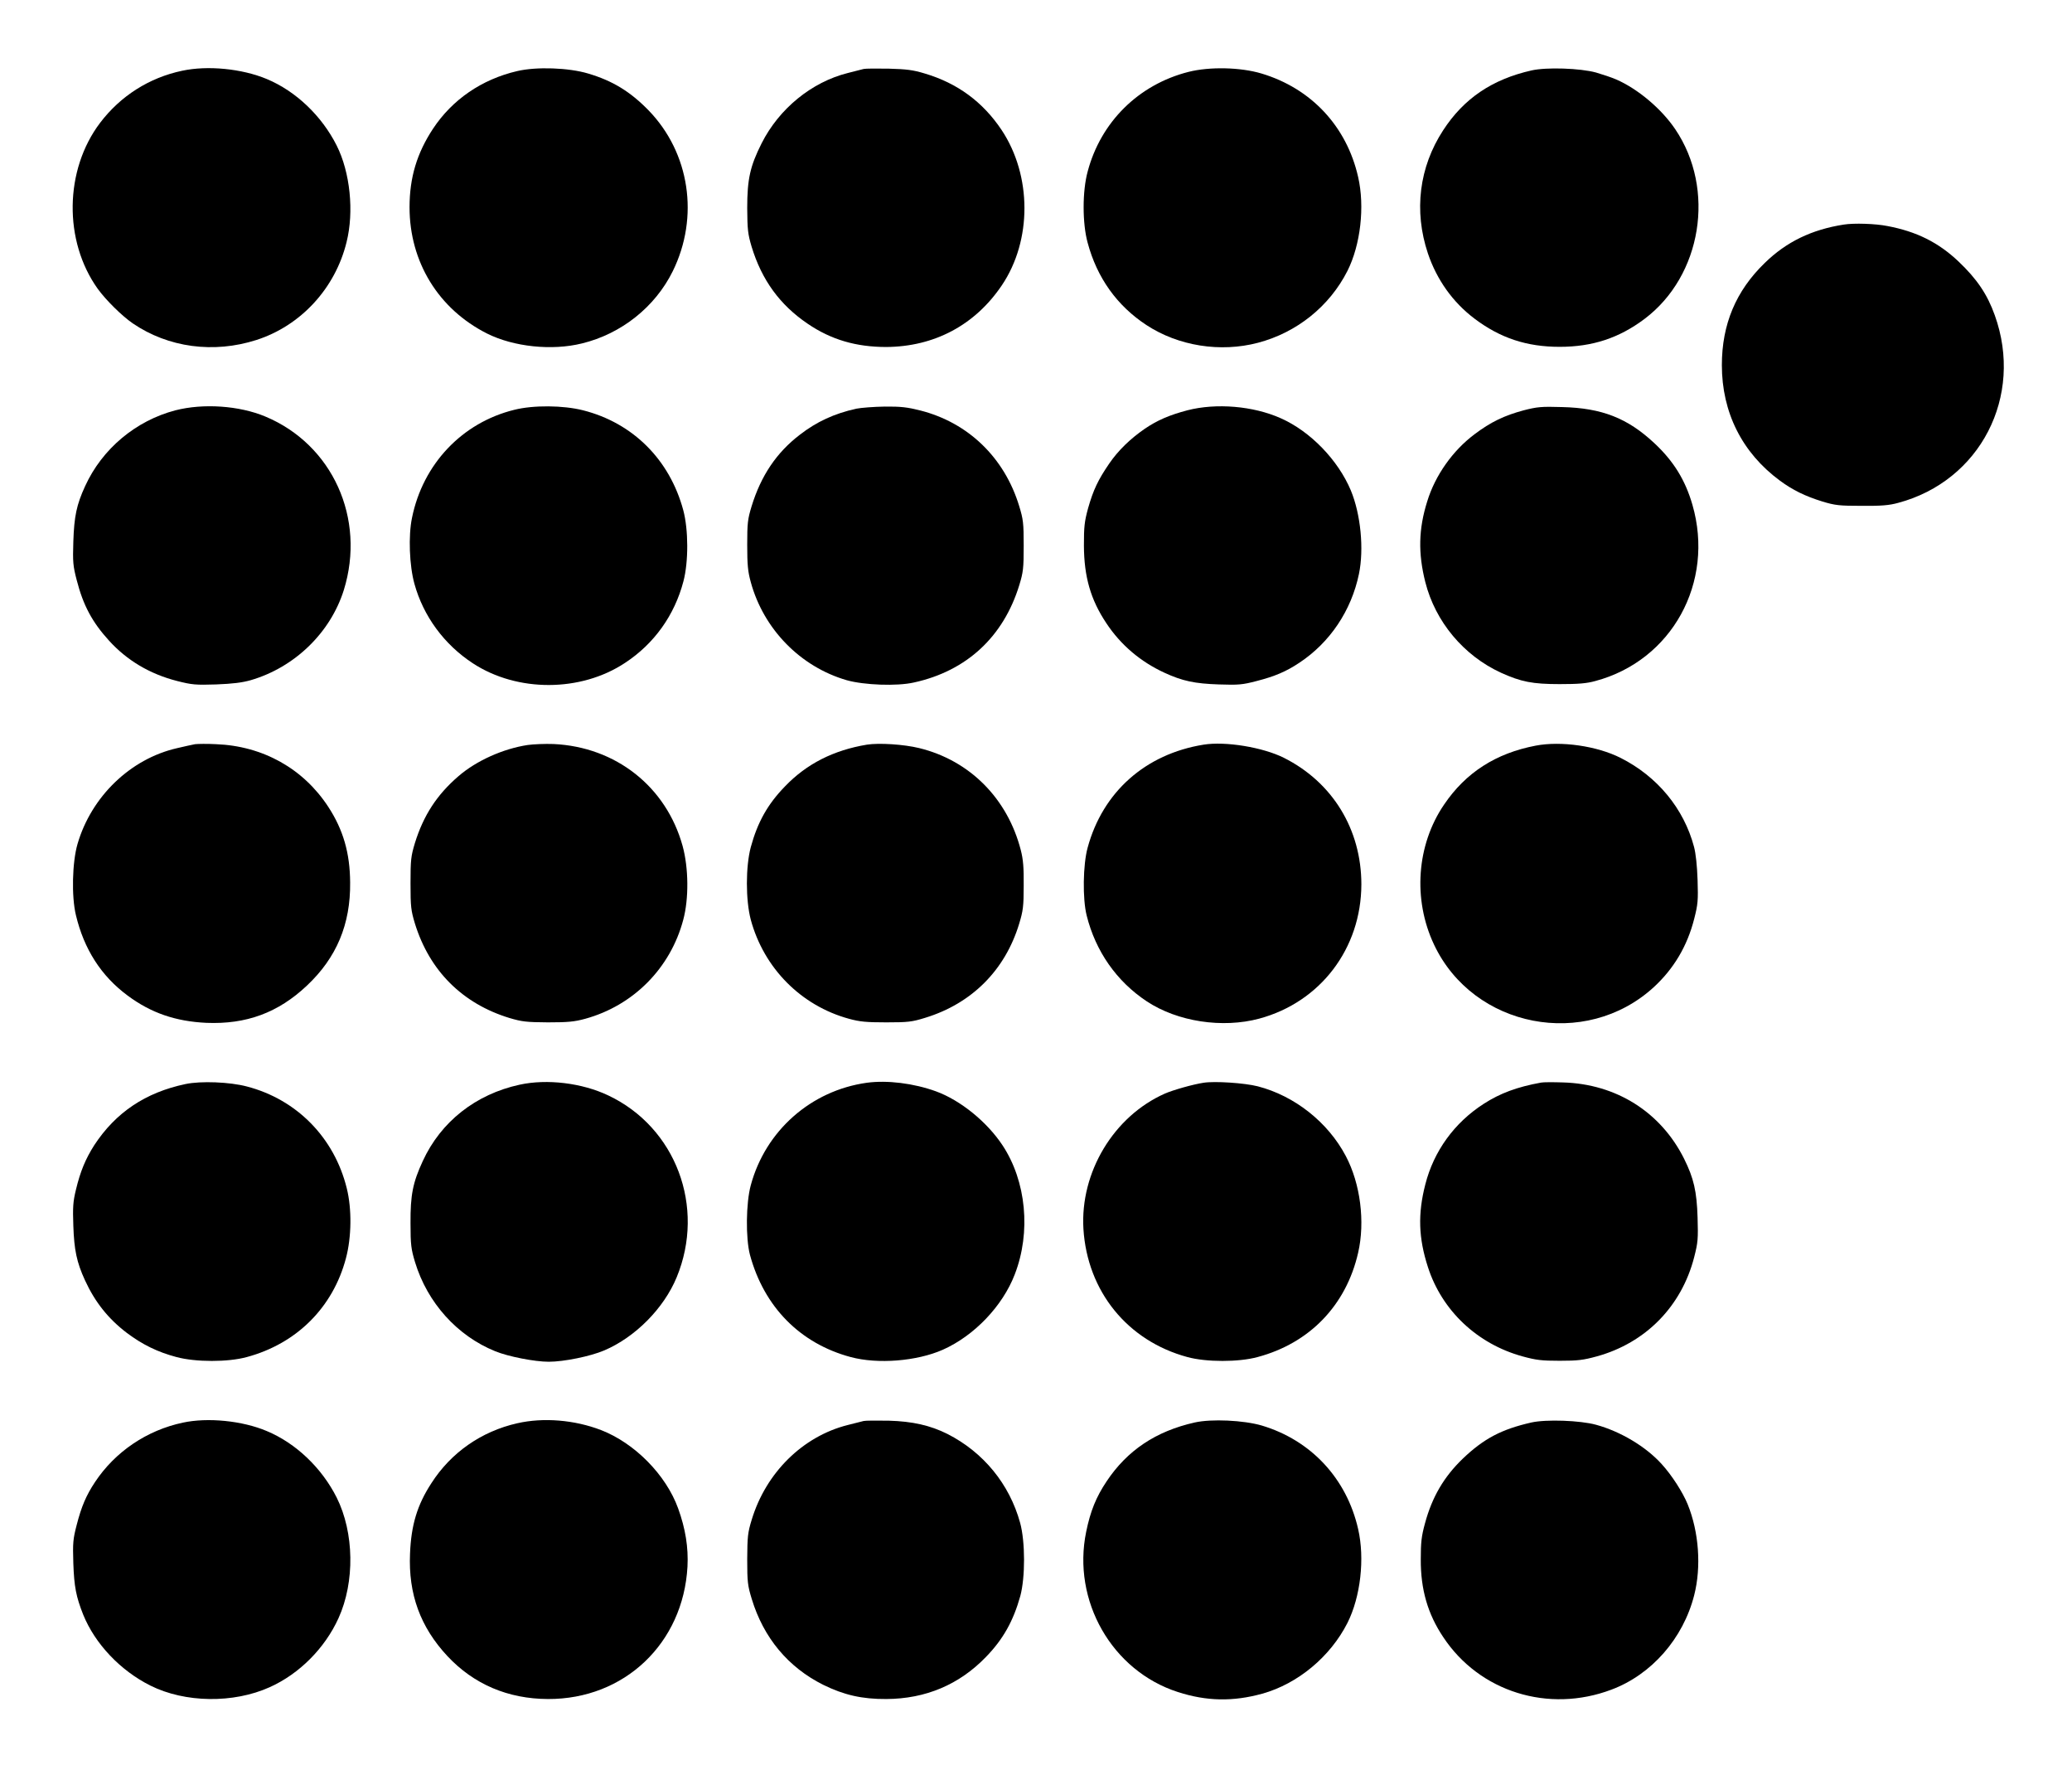
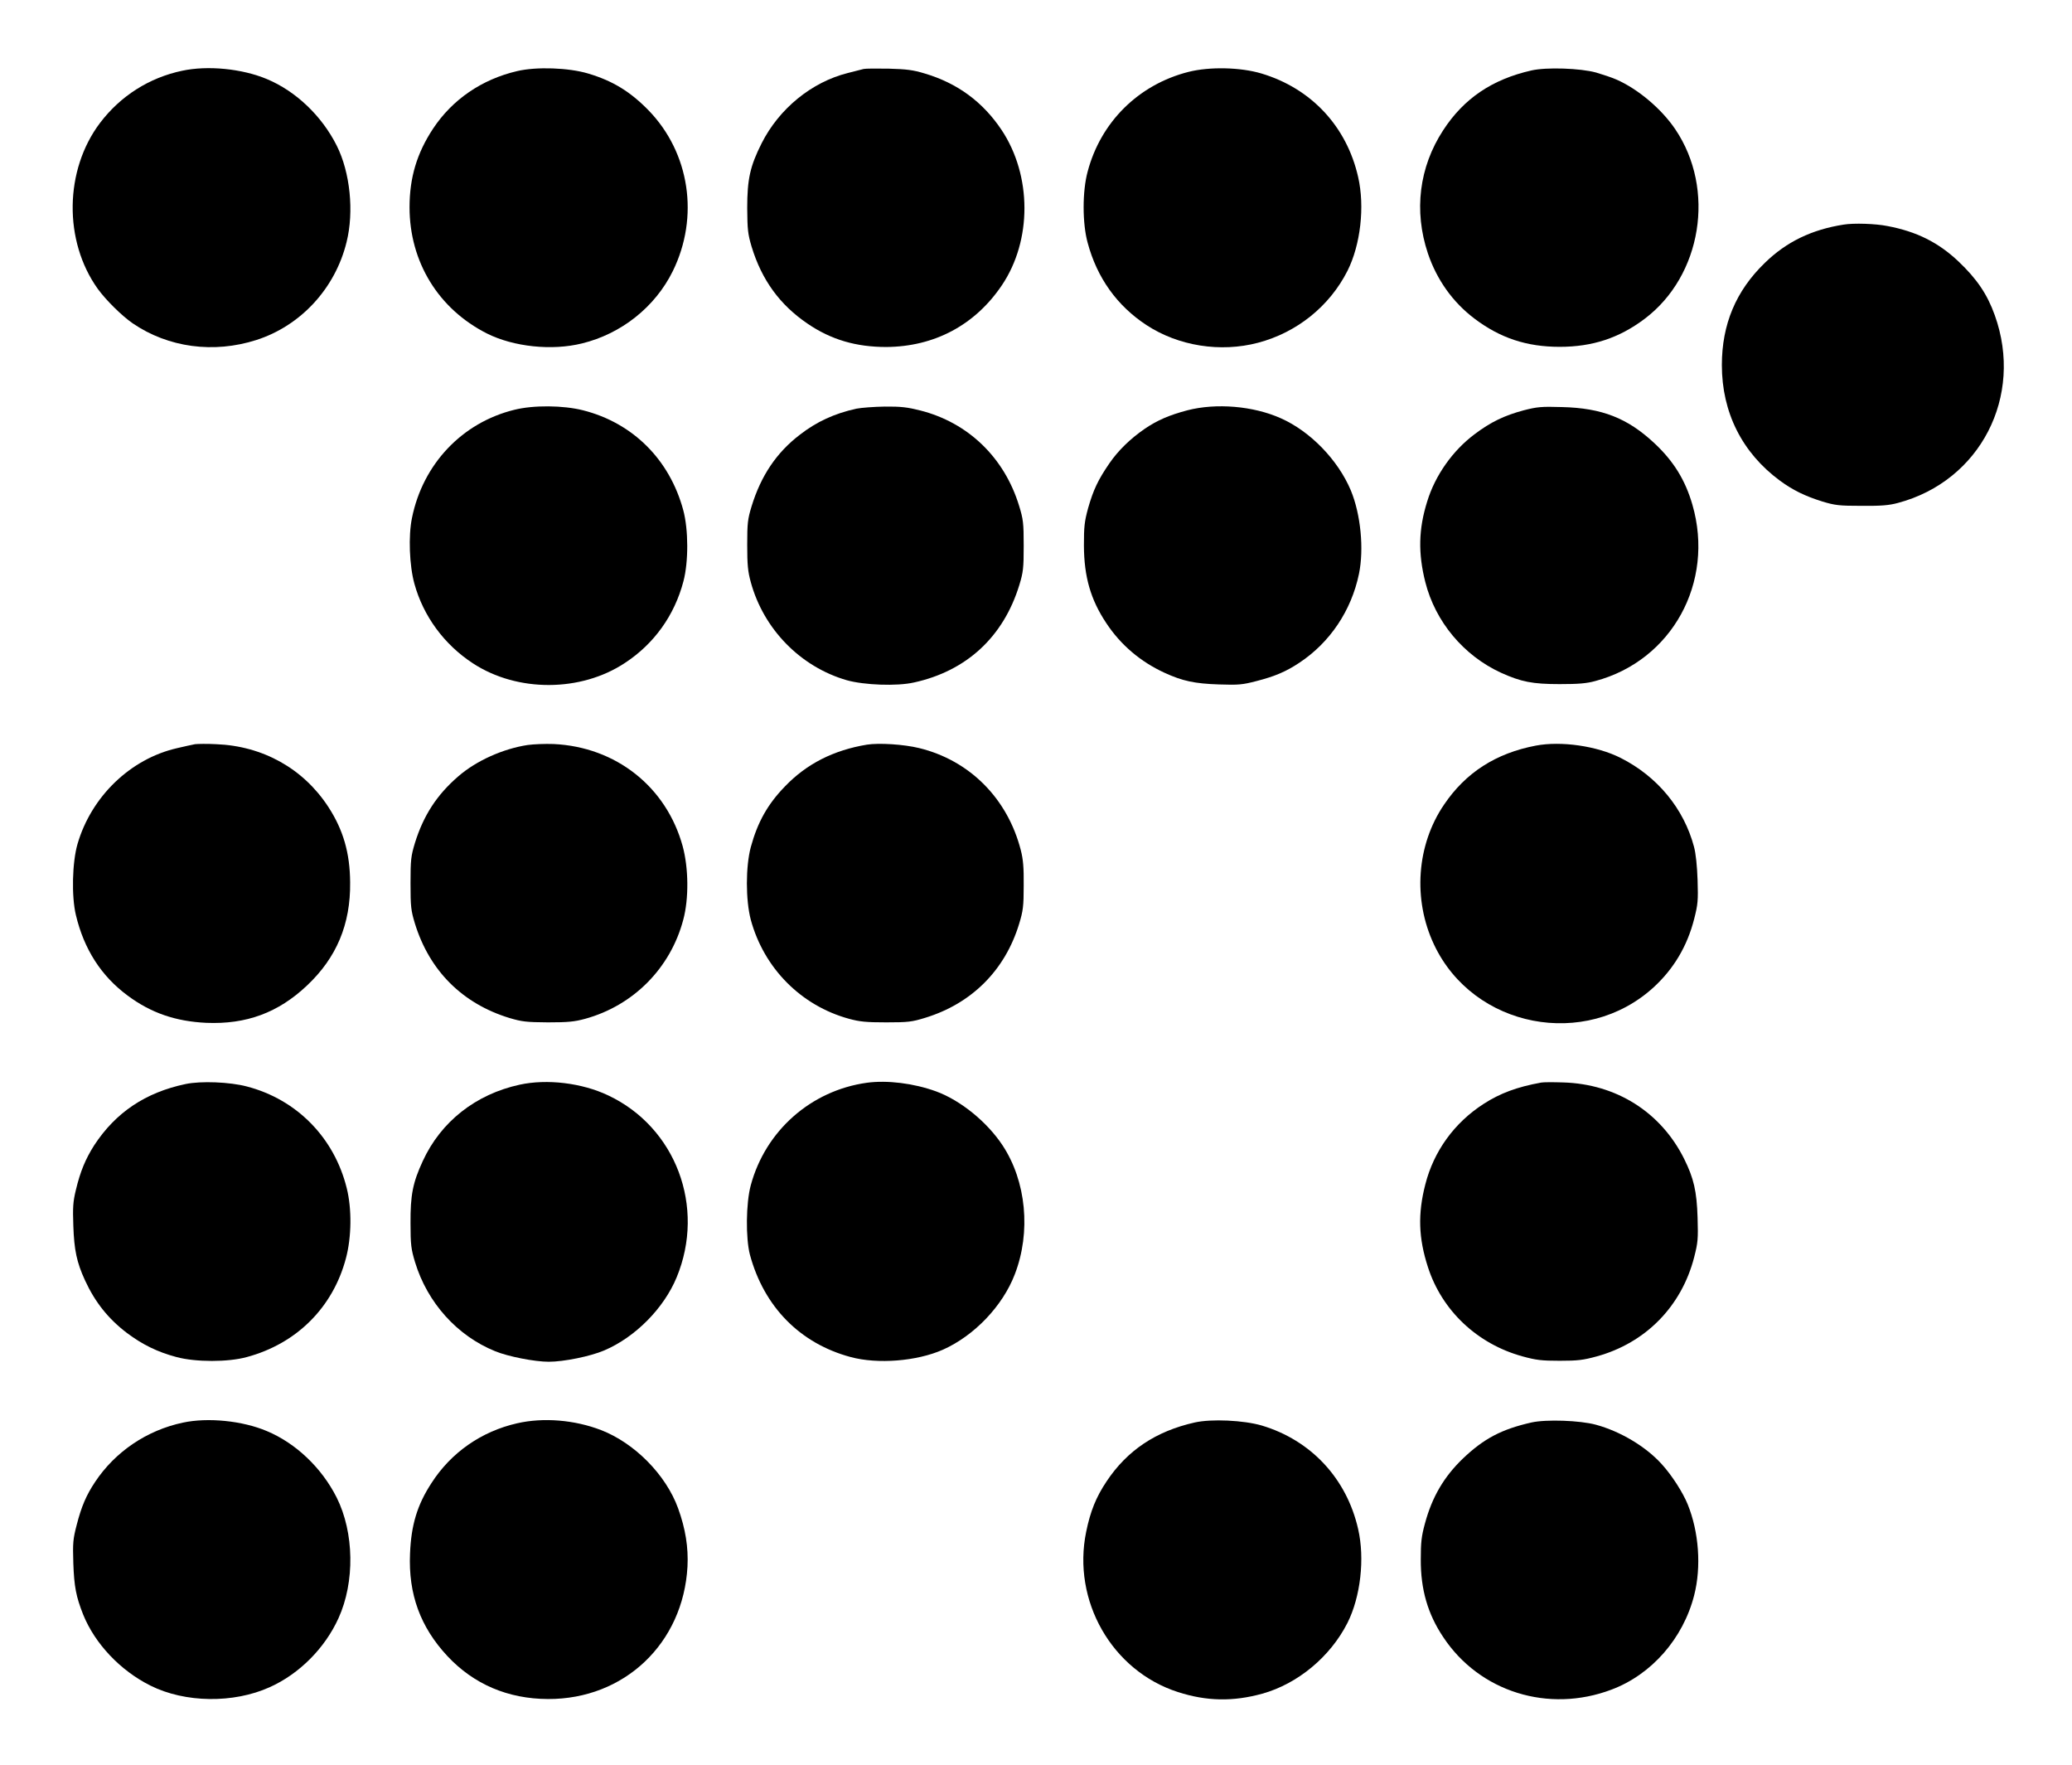
<svg xmlns="http://www.w3.org/2000/svg" version="1.0" width="1280pt" height="1090pt" viewBox="0 0 1280 1090" preserveAspectRatio="xMidYMid meet">
  <g transform="translate(0,1090) scale(0.1,-0.1)" fill="#000000" stroke="none">
    <path d="M1125 10463 c-204 -43 -381 -156 -507 -322 -220 -291 -226 -729 -14 -1025 50 -69 149 -167 216 -213 220 -150 500 -187 763 -103 275 88 488 319 558 605 47 188 22 431 -61 596 -92 183 -252 336 -432 411 -153 64 -365 85 -523 51z" />
    <path d="M3195 10461 c-219 -51 -401 -176 -520 -356 -99 -150 -145 -301 -145 -485 0 -338 179 -629 479 -780 164 -82 400 -107 586 -61 243 59 452 225 561 446 165 335 105 731 -149 993 -113 116 -222 183 -374 228 -120 36 -319 43 -438 15z" />
    <path d="M5335 10474 c-11 -3 -55 -14 -98 -25 -223 -56 -424 -220 -532 -434 -71 -141 -89 -221 -89 -400 1 -134 4 -160 27 -238 63 -207 175 -360 346 -476 145 -99 300 -144 486 -144 297 2 548 135 714 381 187 277 186 678 -2 960 -116 173 -272 288 -474 348 -72 22 -113 27 -223 30 -74 1 -144 1 -155 -2z" />
    <path d="M7342 10456 c-308 -78 -542 -309 -623 -616 -33 -121 -33 -319 0 -439 58 -217 182 -390 364 -509 197 -129 456 -170 688 -109 240 63 442 225 553 444 81 161 108 397 66 580 -71 313 -290 547 -597 639 -130 39 -321 43 -451 10z" />
    <path d="M9461 10465 c-243 -55 -418 -173 -546 -370 -148 -227 -182 -497 -94 -760 55 -163 154 -302 288 -403 159 -120 323 -174 526 -174 202 0 367 54 525 173 353 266 440 800 189 1171 -85 126 -231 249 -364 307 -27 12 -84 31 -125 43 -98 27 -307 34 -399 13z" />
    <path d="M11390 9513 c-198 -31 -354 -106 -488 -237 -178 -172 -265 -379 -265 -631 0 -292 125 -541 358 -713 80 -59 156 -96 262 -129 79 -24 105 -27 243 -27 122 -1 170 3 225 18 508 135 778 658 598 1159 -46 129 -110 224 -225 333 -124 117 -258 184 -438 218 -75 15 -208 19 -270 9z" />
-     <path d="M1084 8366 c-245 -64 -453 -238 -558 -468 -53 -115 -68 -187 -73 -343 -4 -126 -2 -150 21 -238 40 -156 96 -260 200 -374 111 -122 252 -206 421 -249 91 -23 113 -25 240 -21 102 4 160 11 213 26 272 79 493 293 576 557 137 442 -70 899 -486 1072 -161 67 -382 82 -554 38z" />
    <path d="M3177 8369 c-322 -79 -565 -335 -632 -668 -23 -111 -16 -294 15 -406 55 -200 184 -376 362 -492 274 -179 666 -178 939 3 180 118 306 294 361 504 32 121 31 320 -1 439 -84 312 -311 539 -619 617 -122 31 -306 33 -425 3z" />
    <path d="M5290 8376 c-136 -30 -246 -81 -349 -161 -144 -110 -240 -253 -298 -442 -24 -79 -27 -103 -27 -238 0 -123 4 -165 22 -230 79 -290 306 -523 593 -606 107 -30 309 -38 415 -14 325 71 553 282 651 602 24 79 27 103 27 243 0 141 -3 163 -28 245 -91 299 -315 515 -611 590 -79 20 -120 25 -219 24 -66 -1 -146 -7 -176 -13z" />
    <path d="M7335 8366 c-110 -29 -185 -61 -263 -114 -90 -62 -164 -134 -219 -214 -70 -102 -99 -164 -131 -276 -23 -84 -26 -115 -26 -232 1 -193 42 -334 138 -478 89 -135 212 -239 360 -307 111 -51 186 -67 336 -72 121 -4 145 -2 233 21 113 29 183 59 264 113 189 125 321 322 368 548 32 154 11 369 -50 516 -79 188 -250 365 -433 446 -170 76 -399 95 -577 49z" />
    <path d="M9413 8366 c-120 -32 -205 -73 -304 -148 -135 -101 -243 -254 -292 -414 -54 -171 -57 -321 -12 -499 62 -245 237 -454 468 -560 124 -56 194 -70 362 -70 115 0 166 4 220 19 473 126 739 609 600 1089 -44 152 -116 269 -235 380 -166 155 -324 217 -570 223 -129 4 -155 1 -237 -20z" />
    <path d="M1205 6304 c-16 -3 -67 -14 -113 -25 -287 -66 -528 -299 -613 -591 -33 -113 -38 -325 -10 -440 50 -210 156 -376 320 -497 144 -107 296 -159 486 -168 246 -10 443 62 621 230 183 172 270 379 267 637 -1 182 -43 326 -135 467 -154 236 -404 376 -693 387 -55 3 -113 2 -130 0z" />
    <path d="M3260 6299 c-152 -23 -317 -97 -427 -192 -134 -115 -217 -243 -270 -414 -24 -80 -27 -102 -27 -248 0 -146 3 -168 27 -248 90 -292 293 -495 584 -584 78 -23 104 -26 238 -27 124 0 164 4 230 22 298 82 527 313 606 612 35 130 33 320 -4 455 -101 366 -412 612 -797 630 -52 2 -124 -1 -160 -6z" />
    <path d="M5355 6301 c-205 -34 -372 -118 -506 -258 -107 -110 -169 -221 -211 -375 -32 -120 -32 -327 0 -448 81 -299 310 -531 607 -612 66 -18 106 -22 230 -22 135 0 159 3 240 28 288 88 494 294 581 581 24 79 28 107 28 235 1 112 -3 162 -18 220 -82 319 -316 554 -628 630 -94 23 -248 33 -323 21z" />
-     <path d="M7435 6301 c-360 -58 -623 -293 -716 -636 -29 -105 -32 -316 -6 -419 55 -221 185 -407 371 -530 190 -126 468 -168 695 -107 378 102 630 433 631 829 0 340 -178 631 -479 782 -130 65 -361 103 -496 81z" />
    <path d="M9487 6295 c-246 -47 -432 -166 -566 -364 -170 -249 -194 -586 -62 -865 243 -515 935 -649 1357 -263 123 113 207 253 250 422 23 90 25 114 21 240 -3 88 -11 164 -22 205 -63 237 -227 435 -453 549 -146 74 -368 106 -525 76z" />
    <path d="M1146 4205 c-247 -52 -431 -175 -564 -378 -54 -85 -86 -162 -113 -275 -18 -73 -20 -109 -16 -222 5 -150 21 -226 72 -337 62 -135 144 -238 260 -326 95 -71 188 -117 305 -148 119 -32 319 -32 435 0 308 83 532 307 612 610 35 130 37 306 5 433 -77 312 -309 548 -617 628 -105 28 -285 35 -379 15z" />
    <path d="M3210 4201 c-271 -59 -486 -228 -598 -471 -62 -134 -77 -210 -76 -385 0 -134 4 -160 28 -240 76 -250 260 -455 495 -550 80 -33 244 -65 331 -65 93 0 256 33 343 70 192 82 368 260 447 451 180 435 -5 927 -423 1124 -162 77 -378 103 -547 66z" />
    <path d="M5355 4213 c-345 -48 -626 -296 -717 -633 -30 -110 -32 -328 -5 -430 87 -321 309 -547 622 -631 167 -45 408 -26 569 45 194 86 370 270 445 466 101 261 71 575 -76 797 -96 145 -260 278 -411 333 -138 50 -301 70 -427 53z" />
-     <path d="M7435 4213 c-66 -10 -189 -45 -239 -67 -316 -140 -524 -486 -503 -836 24 -385 272 -691 642 -791 117 -32 317 -32 434 0 322 86 547 320 621 644 44 191 14 427 -76 597 -110 209 -316 372 -544 431 -83 21 -267 33 -335 22z" />
    <path d="M9520 4214 c-149 -27 -253 -66 -354 -131 -182 -117 -309 -293 -361 -498 -47 -182 -42 -331 16 -510 86 -268 304 -475 585 -552 84 -23 118 -27 229 -27 111 0 145 4 229 27 302 83 524 309 602 613 23 90 25 112 21 244 -5 164 -24 244 -83 363 -144 289 -420 463 -749 472 -60 2 -121 2 -135 -1z" />
    <path d="M1130 2114 c-223 -47 -419 -180 -543 -367 -54 -81 -84 -151 -113 -264 -23 -88 -25 -112 -21 -238 5 -144 17 -206 61 -317 73 -180 229 -345 415 -438 214 -107 513 -111 737 -10 183 82 341 241 425 426 102 224 97 529 -11 745 -92 183 -252 336 -432 411 -151 64 -365 85 -518 52z" />
    <path d="M3195 2110 c-221 -50 -409 -181 -530 -370 -88 -135 -125 -259 -132 -435 -11 -250 64 -454 231 -633 163 -174 374 -264 621 -265 472 -2 836 344 862 818 6 118 -12 233 -58 360 -75 207 -269 403 -476 483 -164 63 -356 79 -518 42z" />
-     <path d="M5335 2124 c-11 -3 -56 -14 -99 -25 -277 -70 -504 -294 -592 -584 -25 -81 -27 -105 -28 -245 0 -141 3 -163 28 -245 73 -240 225 -422 441 -530 128 -63 240 -89 390 -88 243 1 451 89 616 260 106 109 169 222 212 376 31 115 31 335 -1 452 -66 240 -227 436 -449 549 -106 53 -216 78 -363 82 -74 1 -144 1 -155 -2z" />
    <path d="M7381 2115 c-241 -54 -418 -173 -545 -364 -65 -97 -100 -184 -126 -311 -88 -426 159 -859 567 -990 177 -57 340 -60 521 -10 219 61 420 228 526 437 81 161 108 397 66 580 -71 312 -291 548 -595 639 -113 33 -311 42 -414 19z" />
    <path d="M9461 2115 c-185 -42 -294 -99 -425 -224 -116 -112 -189 -236 -233 -399 -22 -80 -26 -118 -26 -222 -1 -186 43 -338 139 -481 224 -338 650 -471 1039 -324 248 93 443 316 511 583 45 176 29 391 -40 561 -30 74 -98 180 -160 248 -98 109 -256 203 -407 244 -99 27 -308 34 -398 14z" />
  </g>
</svg>